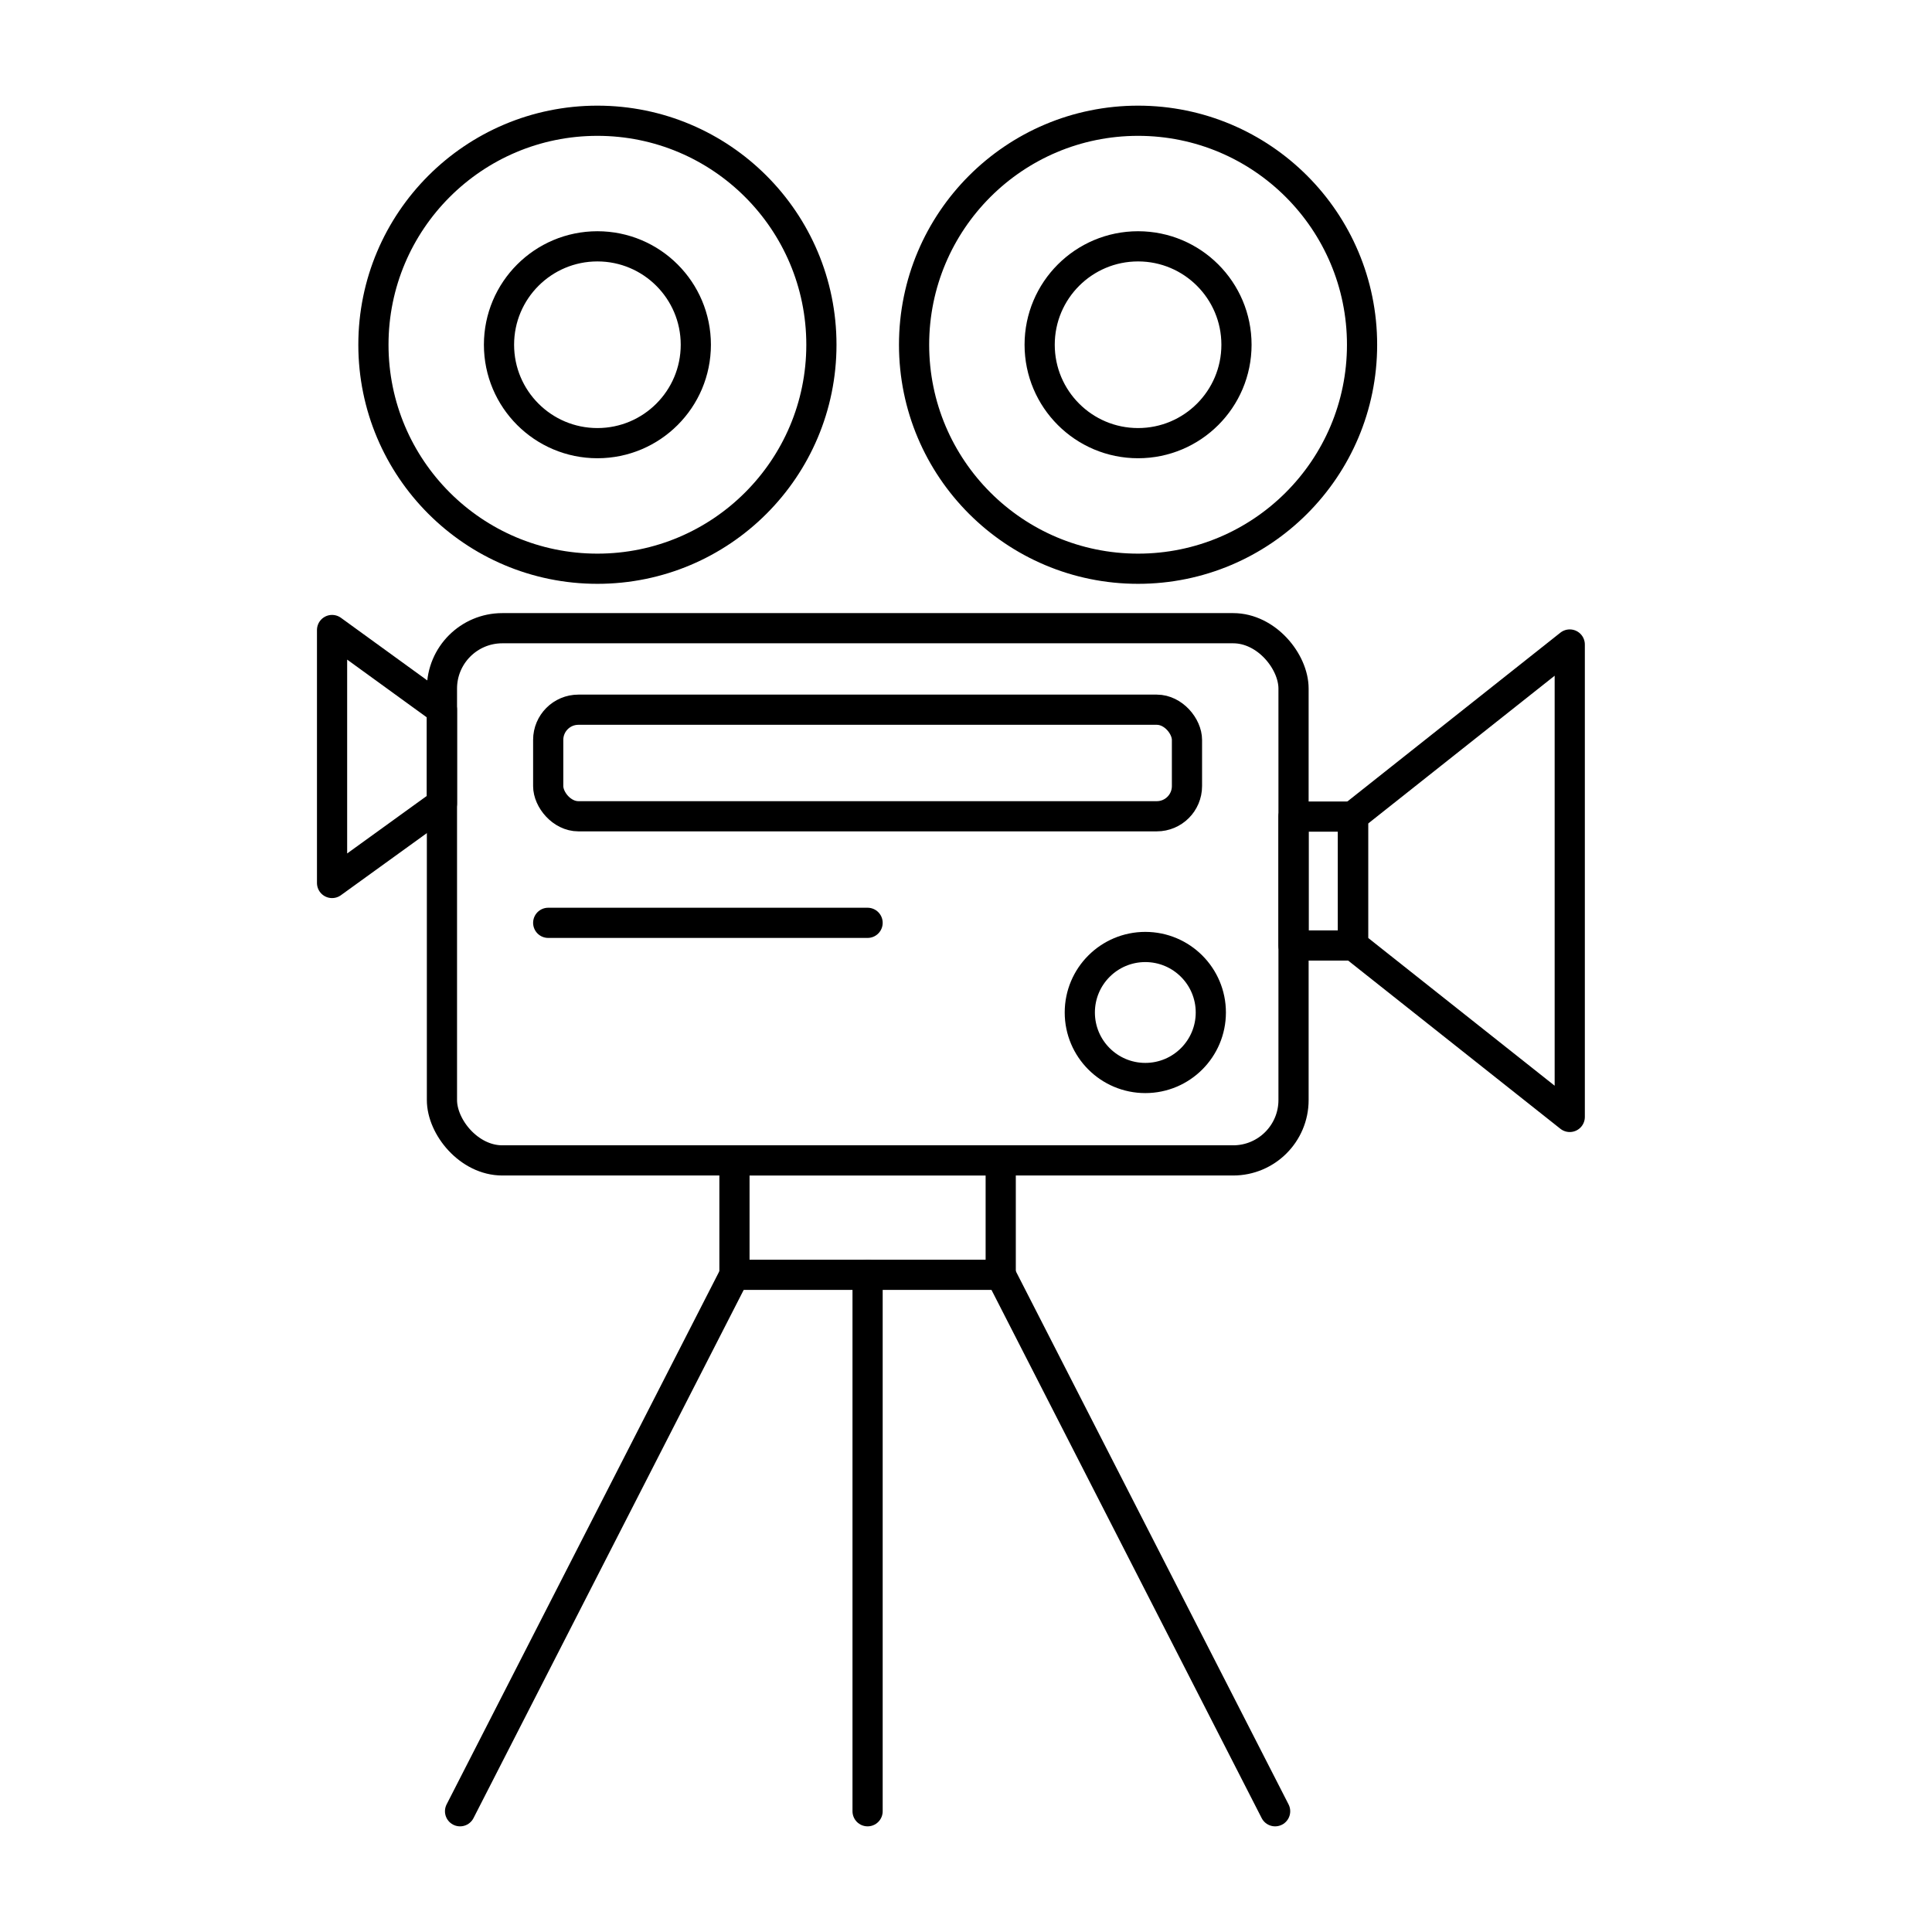
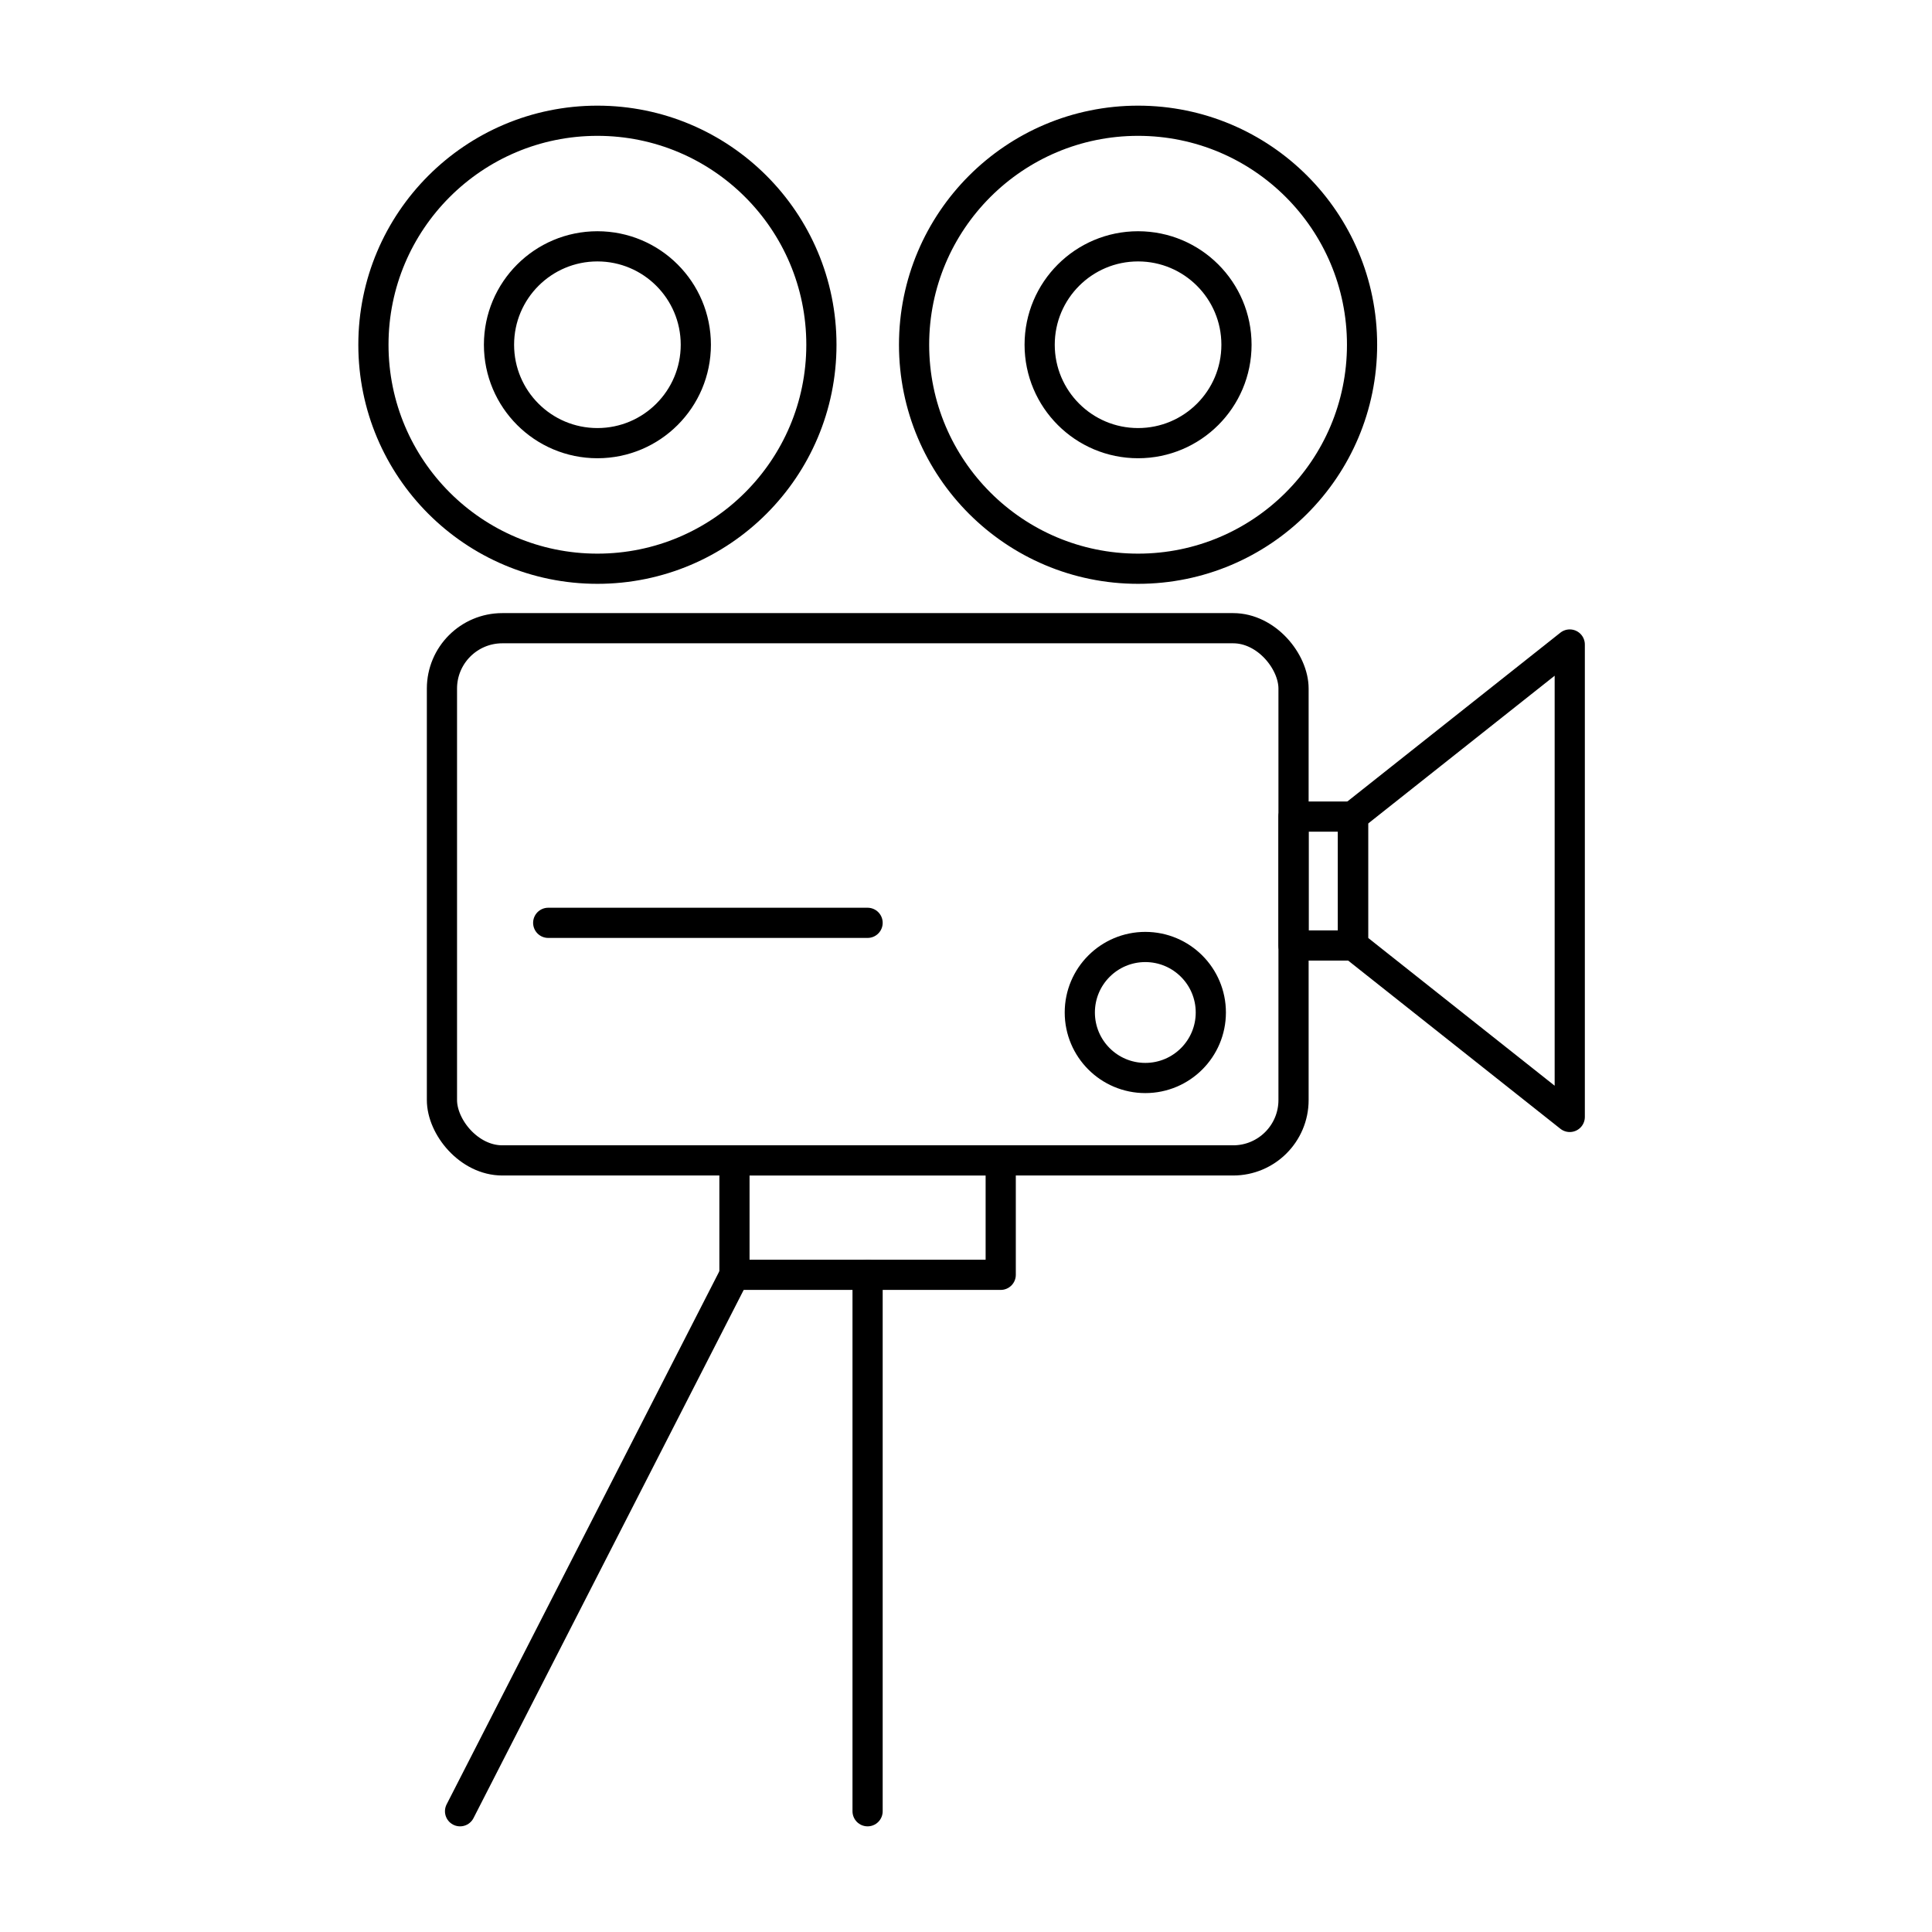
<svg xmlns="http://www.w3.org/2000/svg" id="icons" viewBox="0 0 64 64">
  <defs>
    <style>.cls-1{fill:none;stroke:#000;stroke-linecap:round;stroke-linejoin:round;}</style>
  </defs>
  <g id="camera_1">
    <rect class="cls-1" x="14.64" y="20.81" width="28.21" height="17.63" rx="2" />
-     <rect class="cls-1" x="18.16" y="23.51" width="21.16" height="3.53" rx="1" />
    <line class="cls-1" x1="18.16" y1="30.57" x2="28.74" y2="30.57" />
    <circle class="cls-1" cx="37.94" cy="33.54" r="2.17" />
-     <polygon class="cls-1" points="11 20.87 11 29.25 14.64 26.62 14.64 23.51 11 20.87" />
    <polygon class="cls-1" points="52 21.35 52 37 44.82 31.31 44.82 27.04 52 21.35" />
    <rect class="cls-1" x="24.33" y="38.44" width="8.82" height="3.79" />
    <rect class="cls-1" x="41.69" y="28.19" width="4.27" height="1.97" transform="translate(14.66 73.01) rotate(-90)" />
    <line class="cls-1" x1="28.74" y1="42.23" x2="28.74" y2="60" />
    <line class="cls-1" x1="24.33" y1="42.23" x2="15.24" y2="60" />
-     <line class="cls-1" x1="33.15" y1="42.23" x2="42.24" y2="60" />
    <circle class="cls-1" cx="19.79" cy="11.42" r="7.42" />
    <circle class="cls-1" cx="37.7" cy="11.42" r="7.42" />
    <circle class="cls-1" cx="37.7" cy="11.42" r="3.26" />
    <circle class="cls-1" cx="19.79" cy="11.42" r="3.26" />
  </g>
</svg>